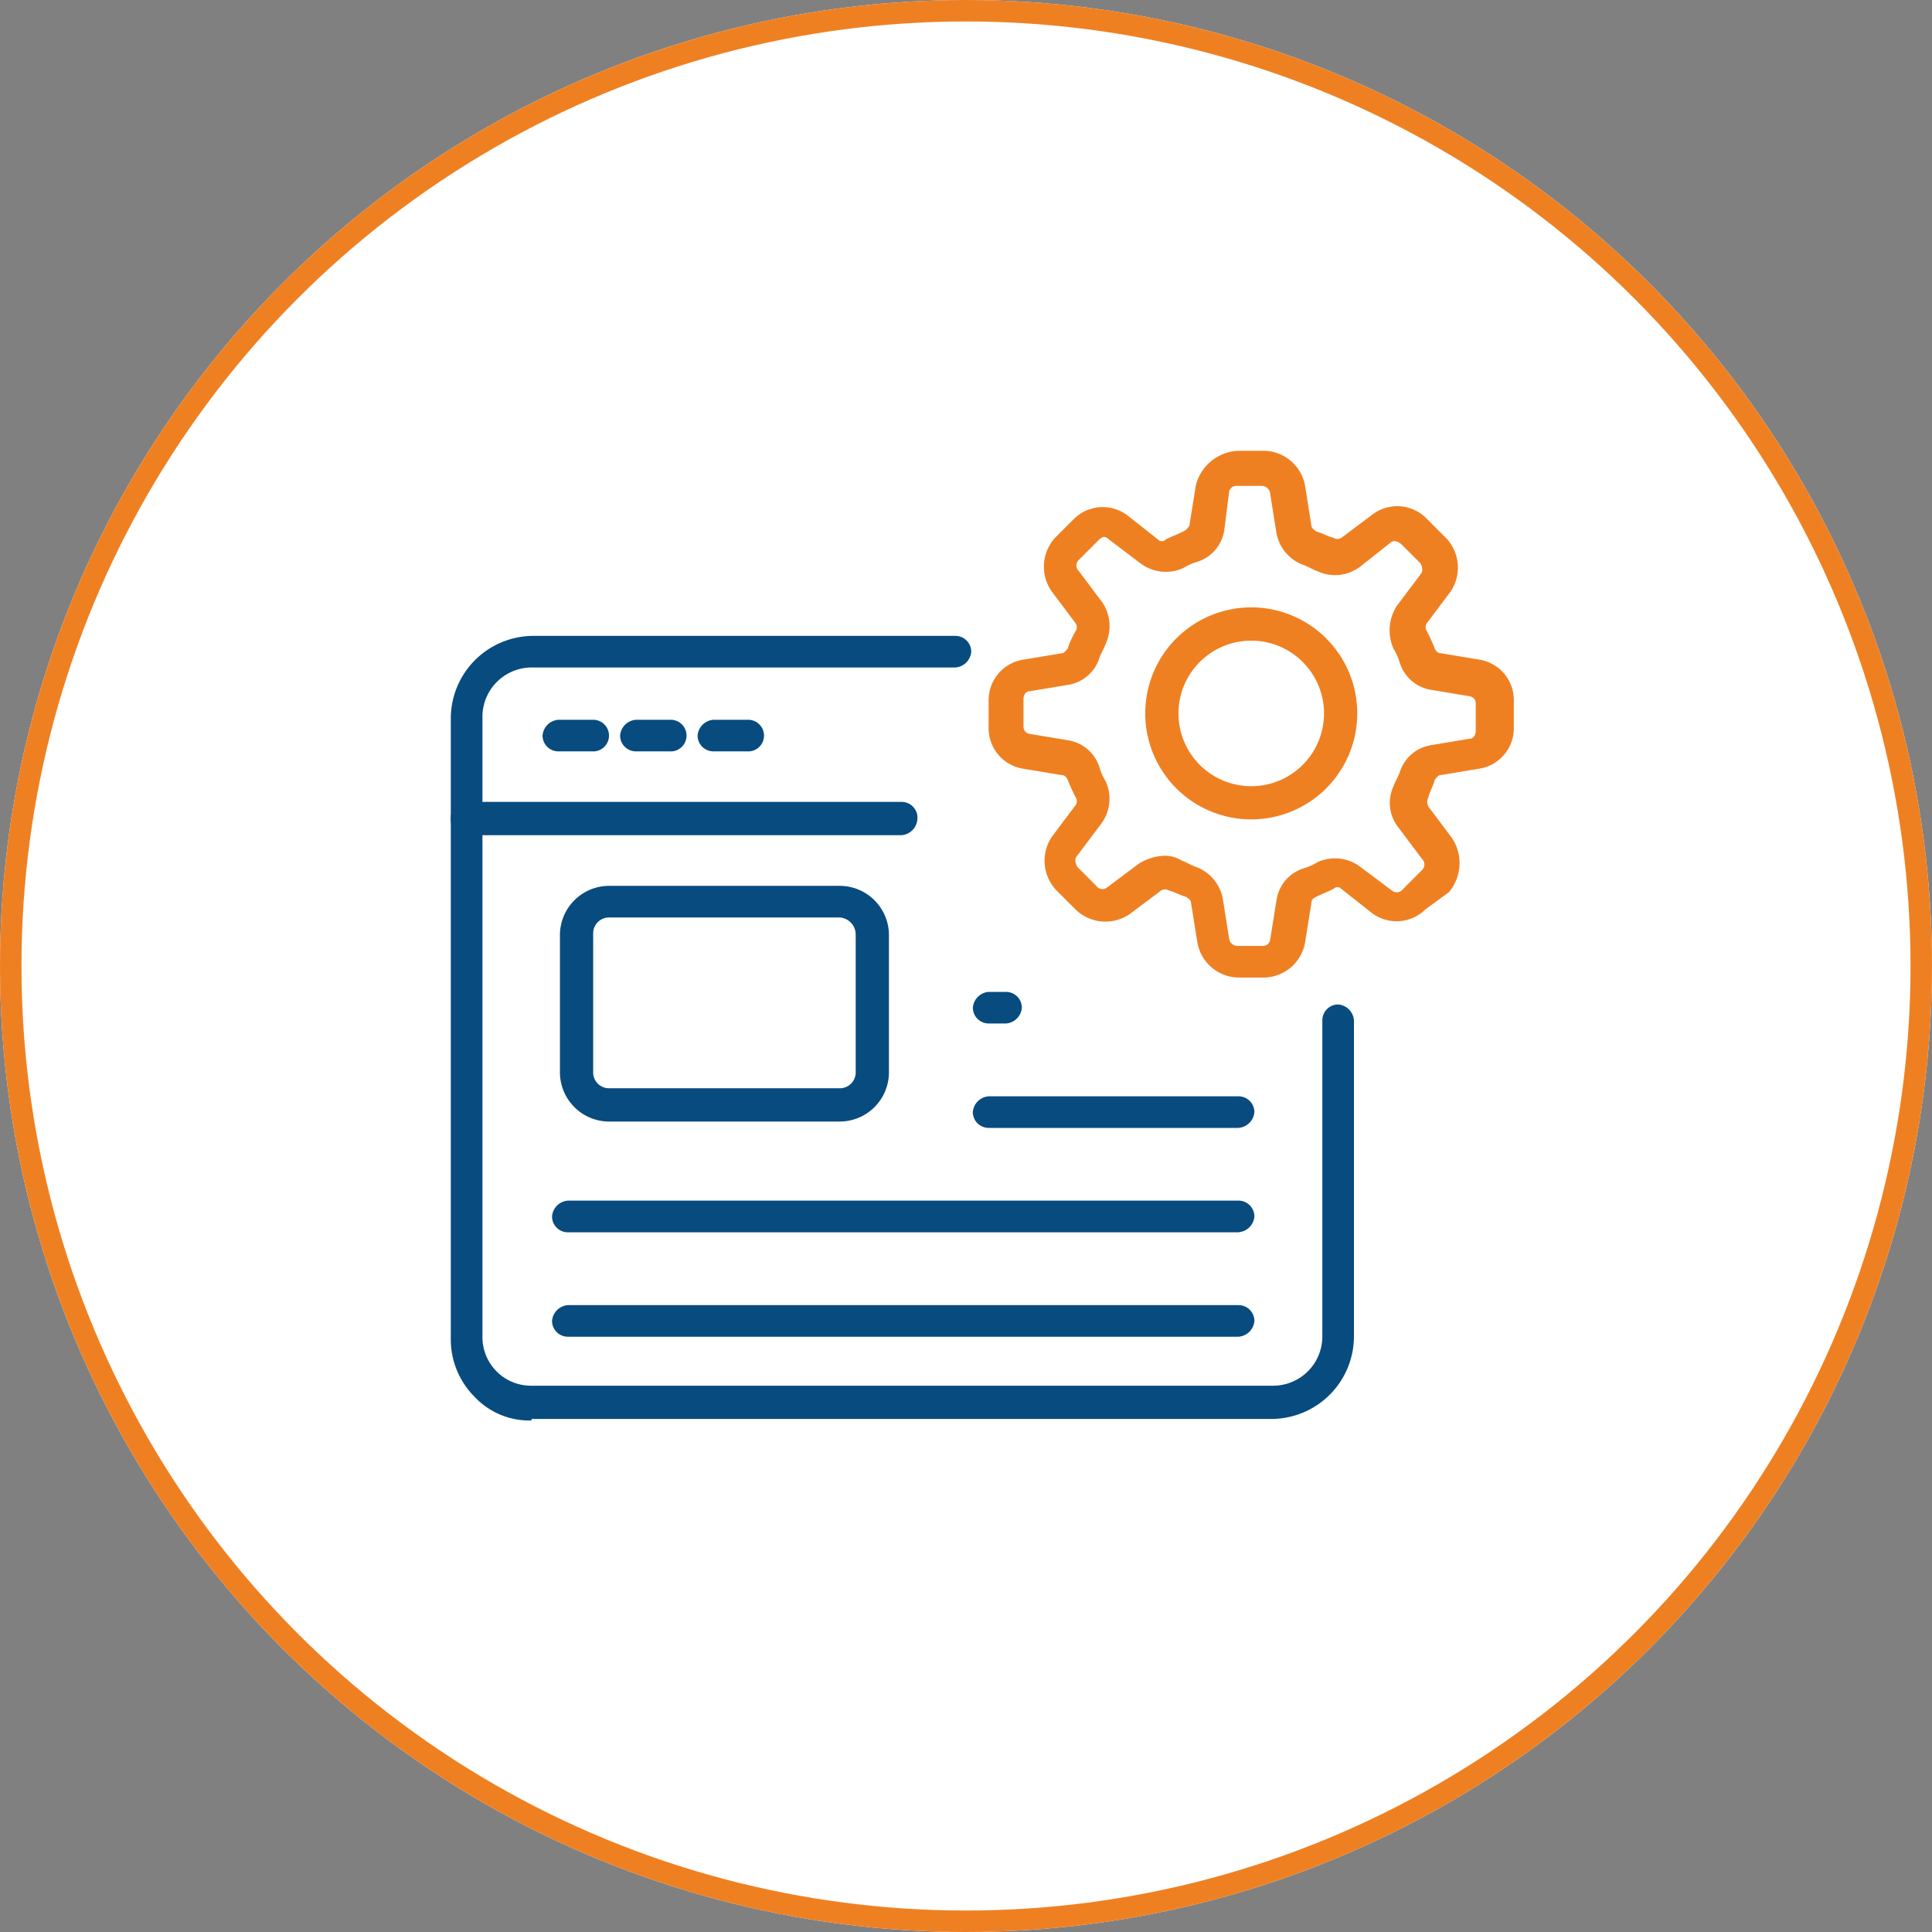
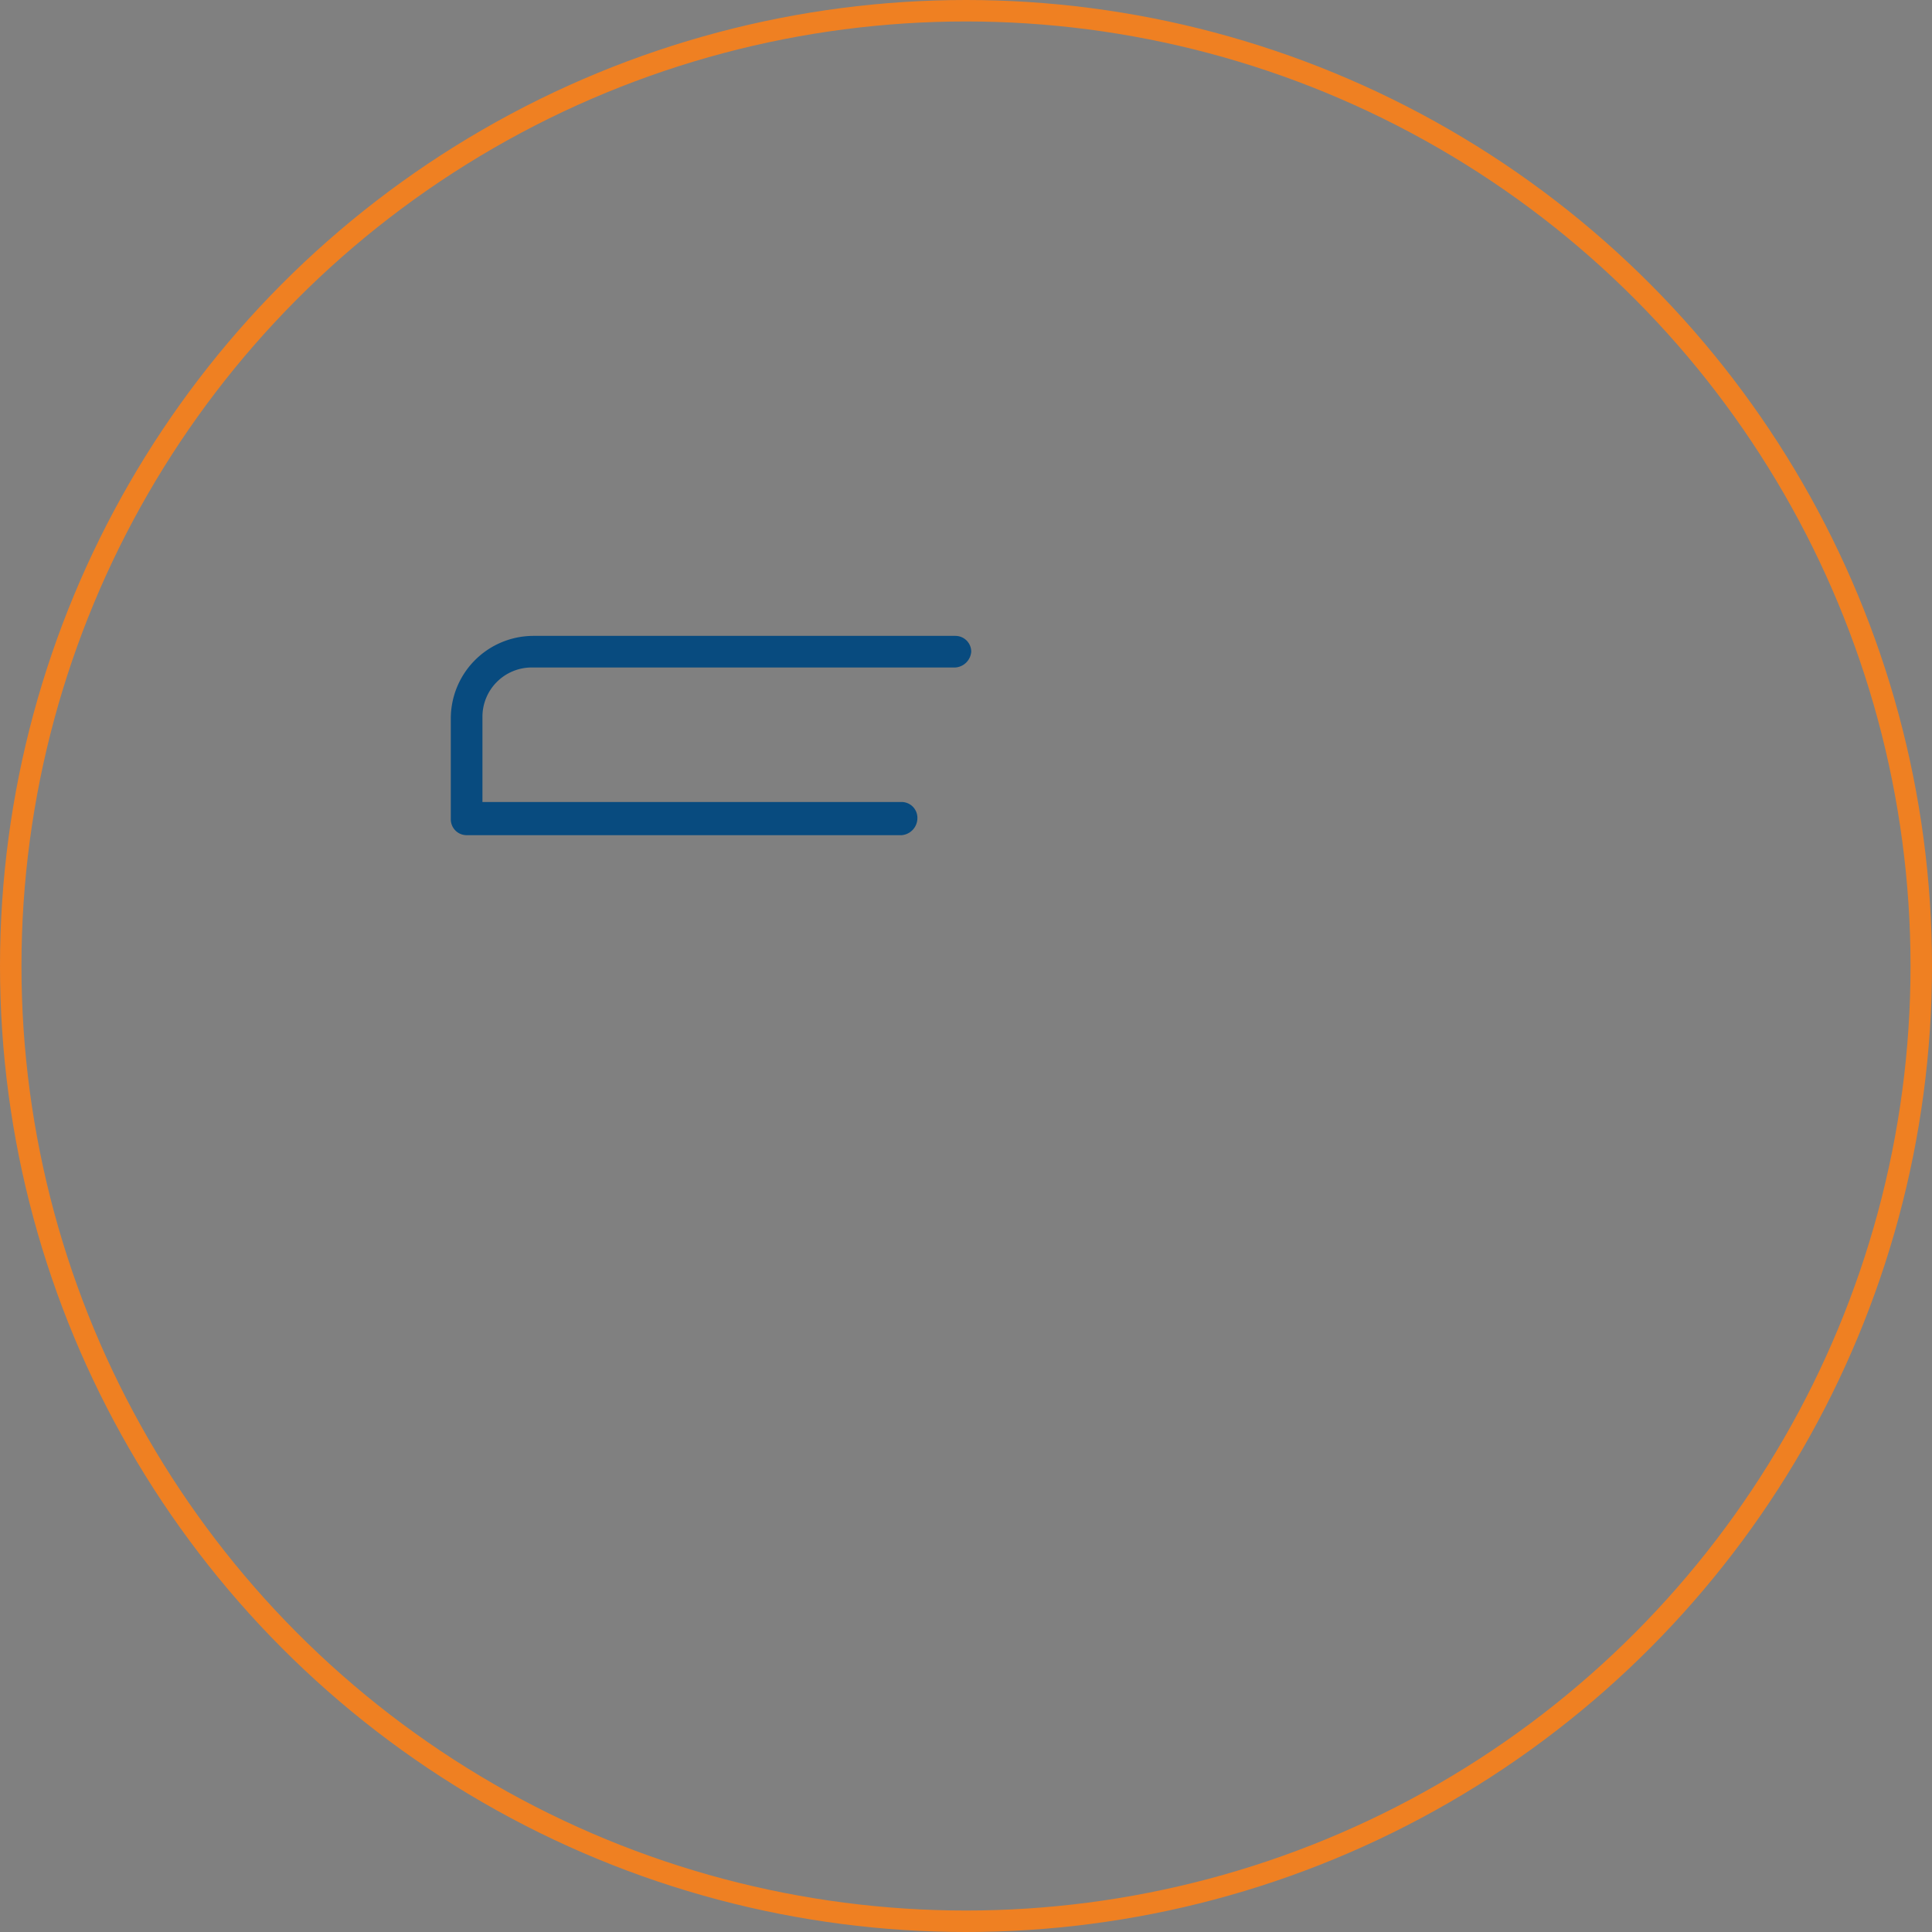
<svg xmlns="http://www.w3.org/2000/svg" width="45" height="45" viewBox="0 0 45 45">
  <rect x="0" y="0" width="45" height="45" fill="#808080" stroke="none" />
  <g id="Group_16506" data-name="Group 16506" transform="translate(0 0)">
    <g id="Group_16503" data-name="Group 16503" transform="translate(0 0)">
      <g id="Group_16502" data-name="Group 16502">
        <g id="Ellipse_1327" data-name="Ellipse 1327" fill="#fff" stroke="#ef8022" stroke-width="0.5">
-           <circle cx="22.5" cy="22.5" r="22.5" stroke="none" />
          <circle cx="22.5" cy="22.5" r="22.25" fill="none" />
        </g>
      </g>
    </g>
    <g id="Group_16505" data-name="Group 16505" transform="translate(10.5 10.5)">
      <g id="Customized" transform="translate(0 4.311)">
        <path id="Path_33432" data-name="Path 33432" d="M10.5,16.042H.368A.369.369,0,0,1,0,15.674V13.316A1.926,1.926,0,0,1,1.916,11.4h9.838a.369.369,0,0,1,.368.368.4.4,0,0,1-.368.368H1.879A1.148,1.148,0,0,0,.737,13.279v1.99H10.5a.369.369,0,0,1,.368.368A.4.4,0,0,1,10.5,16.042Z" transform="translate(0 -11.4)" fill="#084b7f" />
-         <path id="Path_33433" data-name="Path 33433" d="M1.879,33.022A1.752,1.752,0,0,1,.553,32.47,1.892,1.892,0,0,1,0,31.106V18.984a.369.369,0,0,1,.368-.368H10.5a.369.369,0,0,1,.368.368.4.4,0,0,1-.368.368H.737V31.07a1.132,1.132,0,0,0,1.142,1.142h17.28A1.148,1.148,0,0,0,20.3,31.07V23.7a.369.369,0,0,1,.368-.368.4.4,0,0,1,.368.368V31.07a1.926,1.926,0,0,1-1.916,1.916H1.879ZM3.316,17.437H2.505a.369.369,0,0,1-.368-.368.4.4,0,0,1,.368-.368h.811a.368.368,0,1,1,0,.737Zm1.805,0H4.311a.369.369,0,0,1-.368-.368.4.4,0,0,1,.368-.368h.811a.368.368,0,1,1,0,.737Zm1.805,0H6.116a.369.369,0,0,1-.368-.368.4.4,0,0,1,.368-.368h.811a.368.368,0,1,1,0,.737Z" transform="translate(0 -14.747)" fill="#084b7f" />
-         <path id="Path_33434" data-name="Path 33434" d="M13.106,32.69H7.726a1.148,1.148,0,0,1-1.142-1.142V28.342A1.148,1.148,0,0,1,7.726,27.2h5.379a1.148,1.148,0,0,1,1.142,1.142v3.206A1.148,1.148,0,0,1,13.106,32.69Zm0-4.753H7.726a.369.369,0,0,0-.368.368v3.242a.369.369,0,0,0,.368.368h5.379a.369.369,0,0,0,.368-.368V28.342A.4.4,0,0,0,13.106,27.937Zm3.869,2.469h-.405a.369.369,0,0,1-.368-.368.4.4,0,0,1,.368-.368h.405a.369.369,0,0,1,.368.368A.4.4,0,0,1,16.975,30.406Zm5.416,2.432H16.569a.369.369,0,0,1-.368-.368.4.4,0,0,1,.368-.368h5.822a.369.369,0,0,1,.368.368A.4.4,0,0,1,22.391,32.837Zm0,2.432H6.768A.369.369,0,0,1,6.4,34.9a.4.4,0,0,1,.368-.368H22.391a.369.369,0,0,1,.368.368.4.4,0,0,1-.368.368Zm0,2.432H6.768a.369.369,0,0,1-.368-.368.4.4,0,0,1,.368-.368H22.391a.369.369,0,0,1,.368.368.4.4,0,0,1-.368.368Z" transform="translate(-4.042 -21.378)" fill="#084b7f" />
      </g>
      <g id="Group_16504" data-name="Group 16504" transform="translate(12.527 0)">
        <g id="Customized-2" data-name="Customized" transform="translate(0 0)">
-           <path id="Path_33435" data-name="Path 33435" d="M37.411,15.269h-.59a.988.988,0,0,1-.958-.811l-.147-.921c0-.074-.074-.111-.111-.147-.147-.037-.258-.111-.405-.147a.167.167,0,0,0-.184,0l-.737.553a1,1,0,0,1-1.253-.111l-.442-.442a1,1,0,0,1-.111-1.253l.553-.737a.164.164,0,0,0,0-.184,4.322,4.322,0,0,1-.184-.405c-.037-.074-.074-.111-.147-.111l-.884-.147A.954.954,0,0,1,31,9.448V8.822a.954.954,0,0,1,.811-.958l.884-.147c.074,0,.111-.074.147-.111a1.975,1.975,0,0,1,.184-.405.164.164,0,0,0,0-.184l-.553-.737a1,1,0,0,1,.074-1.253l.442-.442a.954.954,0,0,1,1.253-.074l.7.553a.122.122,0,0,0,.184,0c.147-.074.258-.111.405-.184a.288.288,0,0,0,.147-.147l.147-.921A1.062,1.062,0,0,1,36.822,3h.59a.988.988,0,0,1,.958.811l.147.921c0,.074.074.111.111.147.147.037.258.111.405.147a.167.167,0,0,0,.184,0l.737-.553a.958.958,0,0,1,1.253.111l.442.442a1,1,0,0,1,.111,1.253l-.553.737a.164.164,0,0,0,0,.184,4.321,4.321,0,0,1,.184.405c.037.074.074.111.147.111l.884.147a.954.954,0,0,1,.811.958v.626a.954.954,0,0,1-.811.958l-.884.147c-.074,0-.111.074-.147.111-.037.147-.111.258-.147.405a.235.235,0,0,0,0,.221l.553.737a1.055,1.055,0,0,1-.074,1.253l-.553.405a.954.954,0,0,1-1.253.074l-.7-.553a.122.122,0,0,0-.184,0c-.147.074-.258.111-.405.184-.074.037-.111.074-.111.147l-.147.921A.988.988,0,0,1,37.411,15.269ZM35.09,12.432a.743.743,0,0,1,.405.111c.111.037.221.111.332.147a.982.982,0,0,1,.626.737l.147.921a.2.2,0,0,0,.184.184h.59a.169.169,0,0,0,.184-.147l.147-.921a.917.917,0,0,1,.626-.737,1.309,1.309,0,0,0,.332-.147.98.98,0,0,1,.995.111l.737.553a.178.178,0,0,0,.258-.037l.442-.442a.178.178,0,0,0,0-.258l-.553-.737a.915.915,0,0,1-.111-.958c.037-.111.111-.221.147-.332a.917.917,0,0,1,.737-.626l.884-.147c.111,0,.147-.111.147-.184V8.9a.169.169,0,0,0-.147-.184l-.884-.147a.917.917,0,0,1-.737-.626,1.309,1.309,0,0,0-.147-.332,1.057,1.057,0,0,1,.074-.995l.553-.737c.074-.074.037-.184,0-.258l-.442-.442a.279.279,0,0,0-.147-.074.135.135,0,0,0-.111.037l-.7.553a.962.962,0,0,1-.995.111c-.111-.037-.221-.111-.332-.147a.982.982,0,0,1-.626-.737l-.147-.921a.2.2,0,0,0-.184-.184h-.59a.169.169,0,0,0-.184.147l-.111.884a.917.917,0,0,1-.626.737,1.309,1.309,0,0,0-.332.147.98.98,0,0,1-.995-.111L33.8,5.063c-.111-.111-.184-.037-.258.037l-.442.442a.178.178,0,0,0,0,.258l.553.737a.992.992,0,0,1,.074.958c-.037.111-.111.221-.147.332a.917.917,0,0,1-.737.626l-.884.147c-.111,0-.147.111-.147.184v.626a.169.169,0,0,0,.147.184l.884.147a.917.917,0,0,1,.737.626,1.309,1.309,0,0,0,.147.332.971.971,0,0,1-.111.995l-.553.737c-.074.074-.037.184,0,.258l.442.442a.178.178,0,0,0,.258.037l.737-.553A1.223,1.223,0,0,1,35.09,12.432Z" transform="translate(-31 -3)" fill="#ef8022" />
-           <path id="Path_33436" data-name="Path 33436" d="M43.369,17.837a2.469,2.469,0,1,1,2.469-2.469A2.469,2.469,0,0,1,43.369,17.837Zm0-4.163a1.695,1.695,0,1,0,0,3.39,1.695,1.695,0,0,0,0-3.39Z" transform="translate(-37.252 -9.252)" fill="#ef8022" />
-         </g>
+           </g>
      </g>
    </g>
  </g>
</svg>